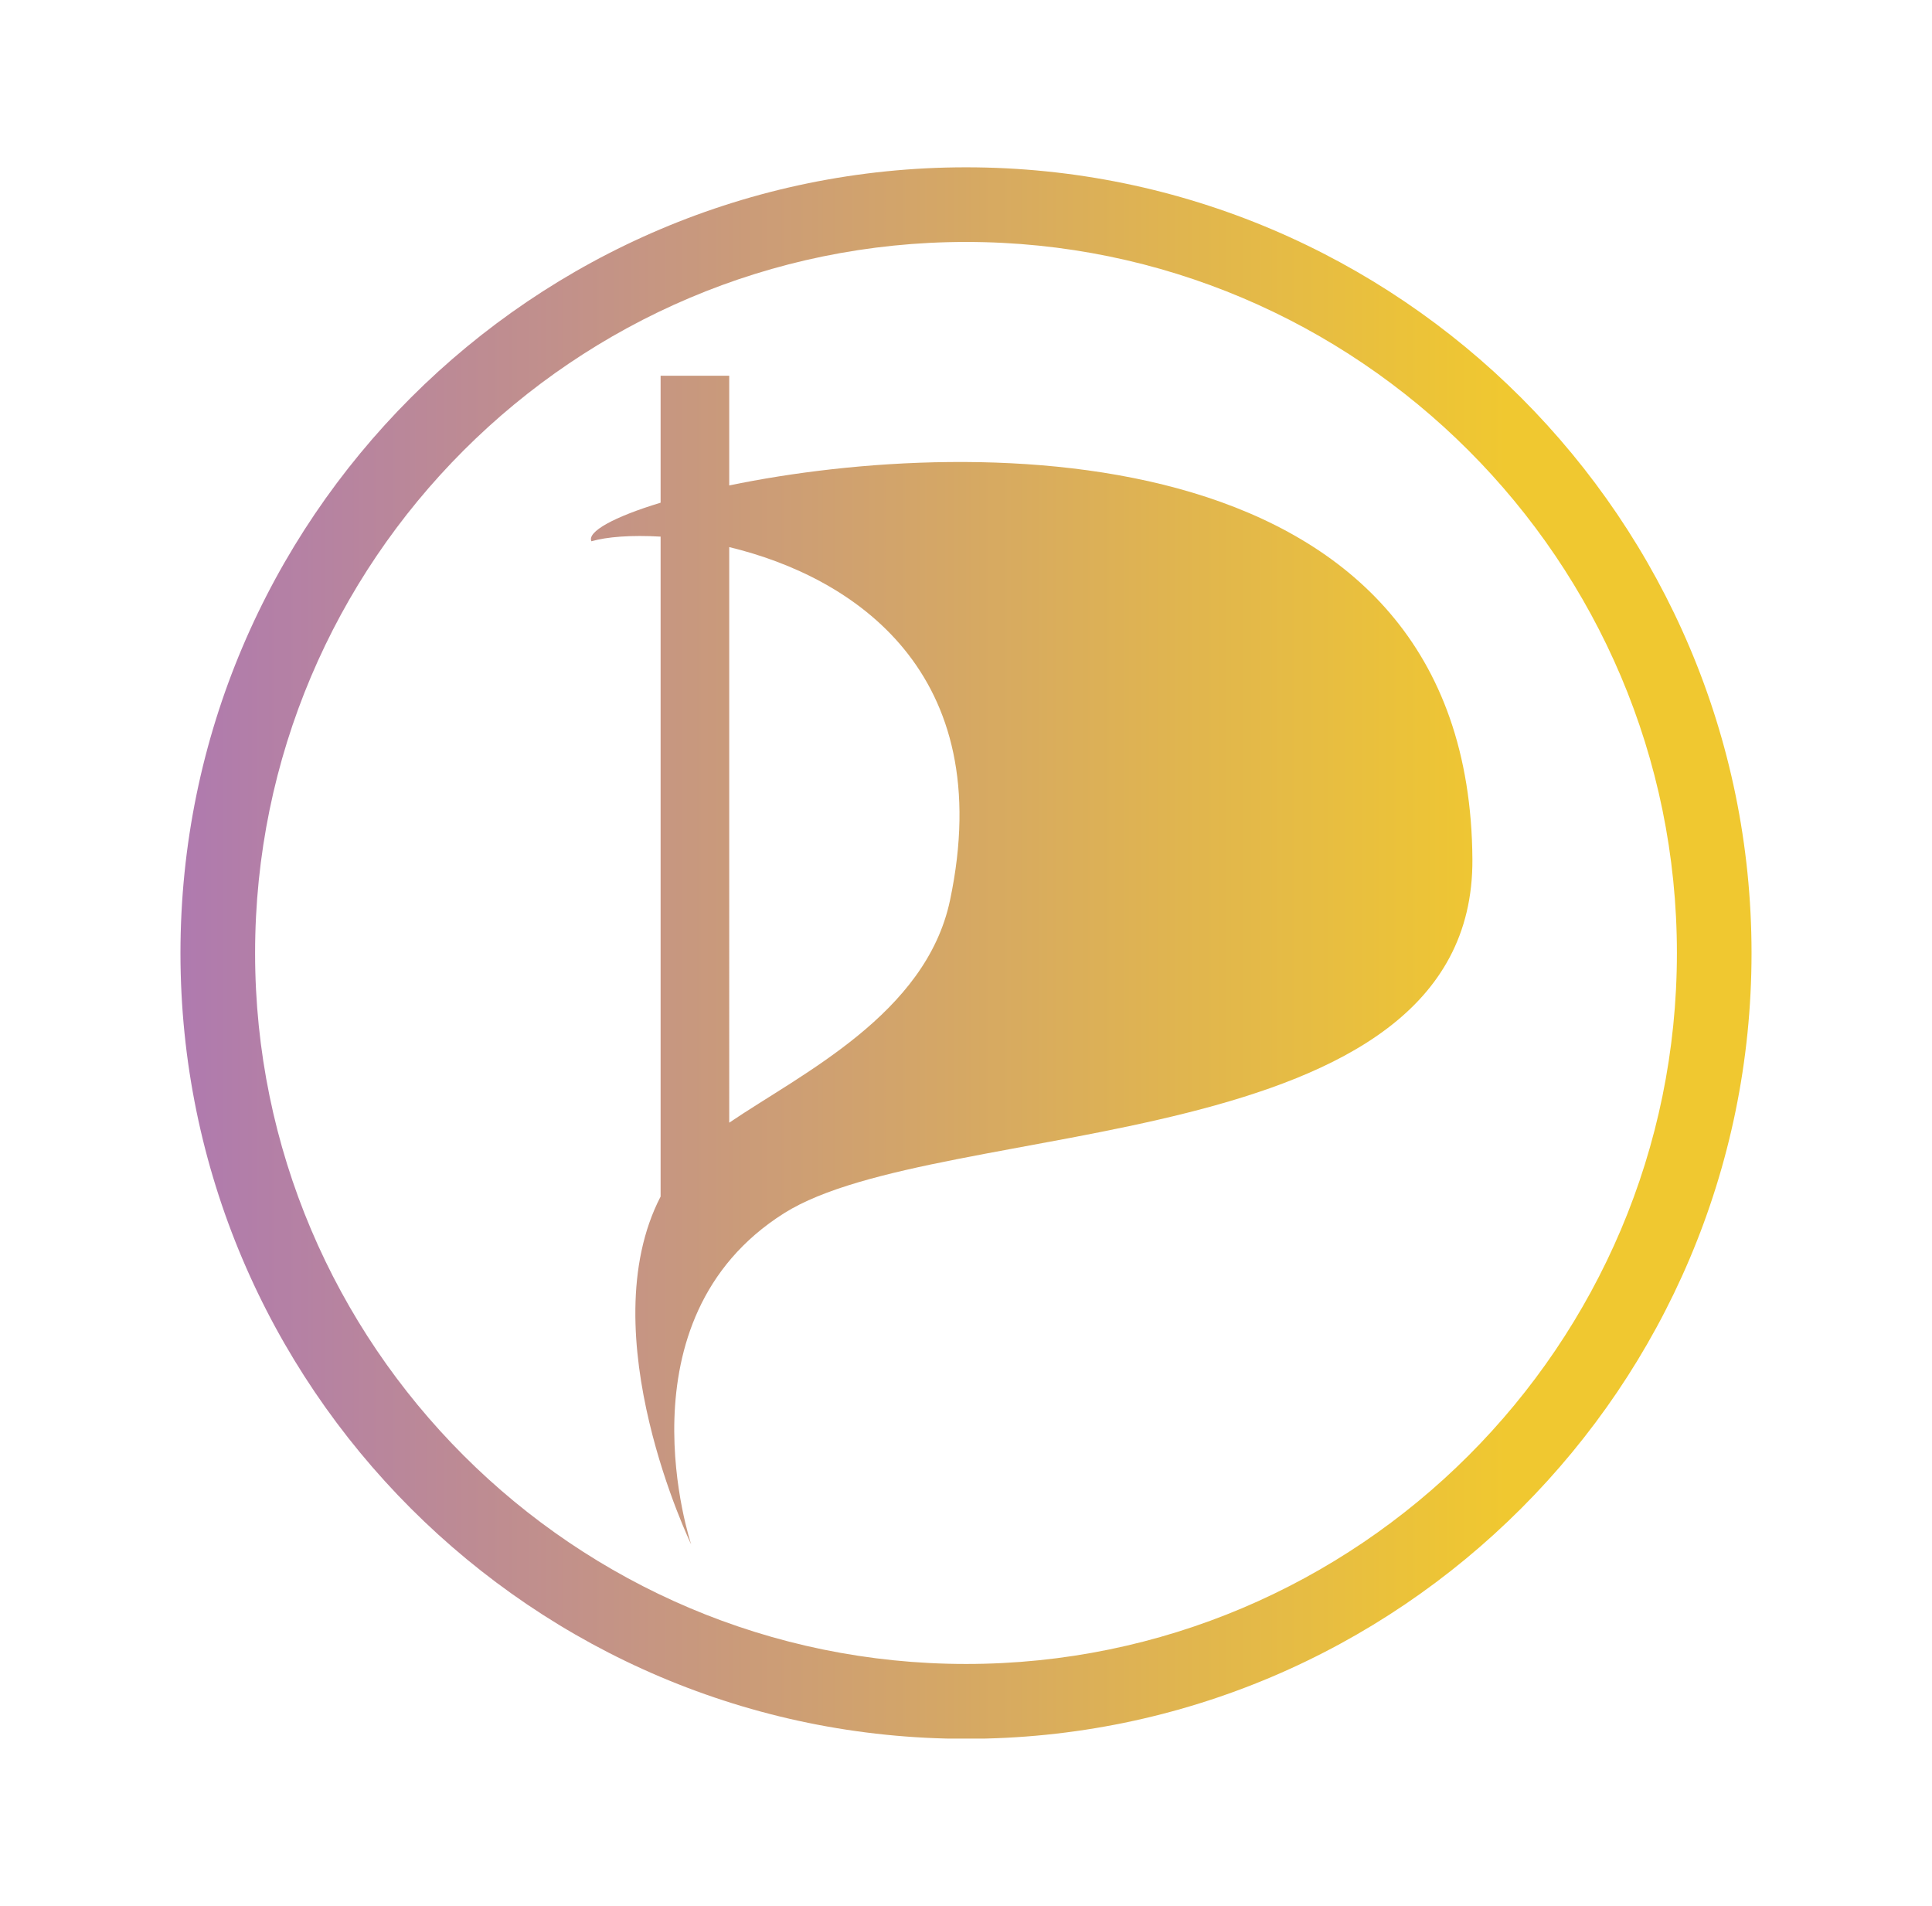
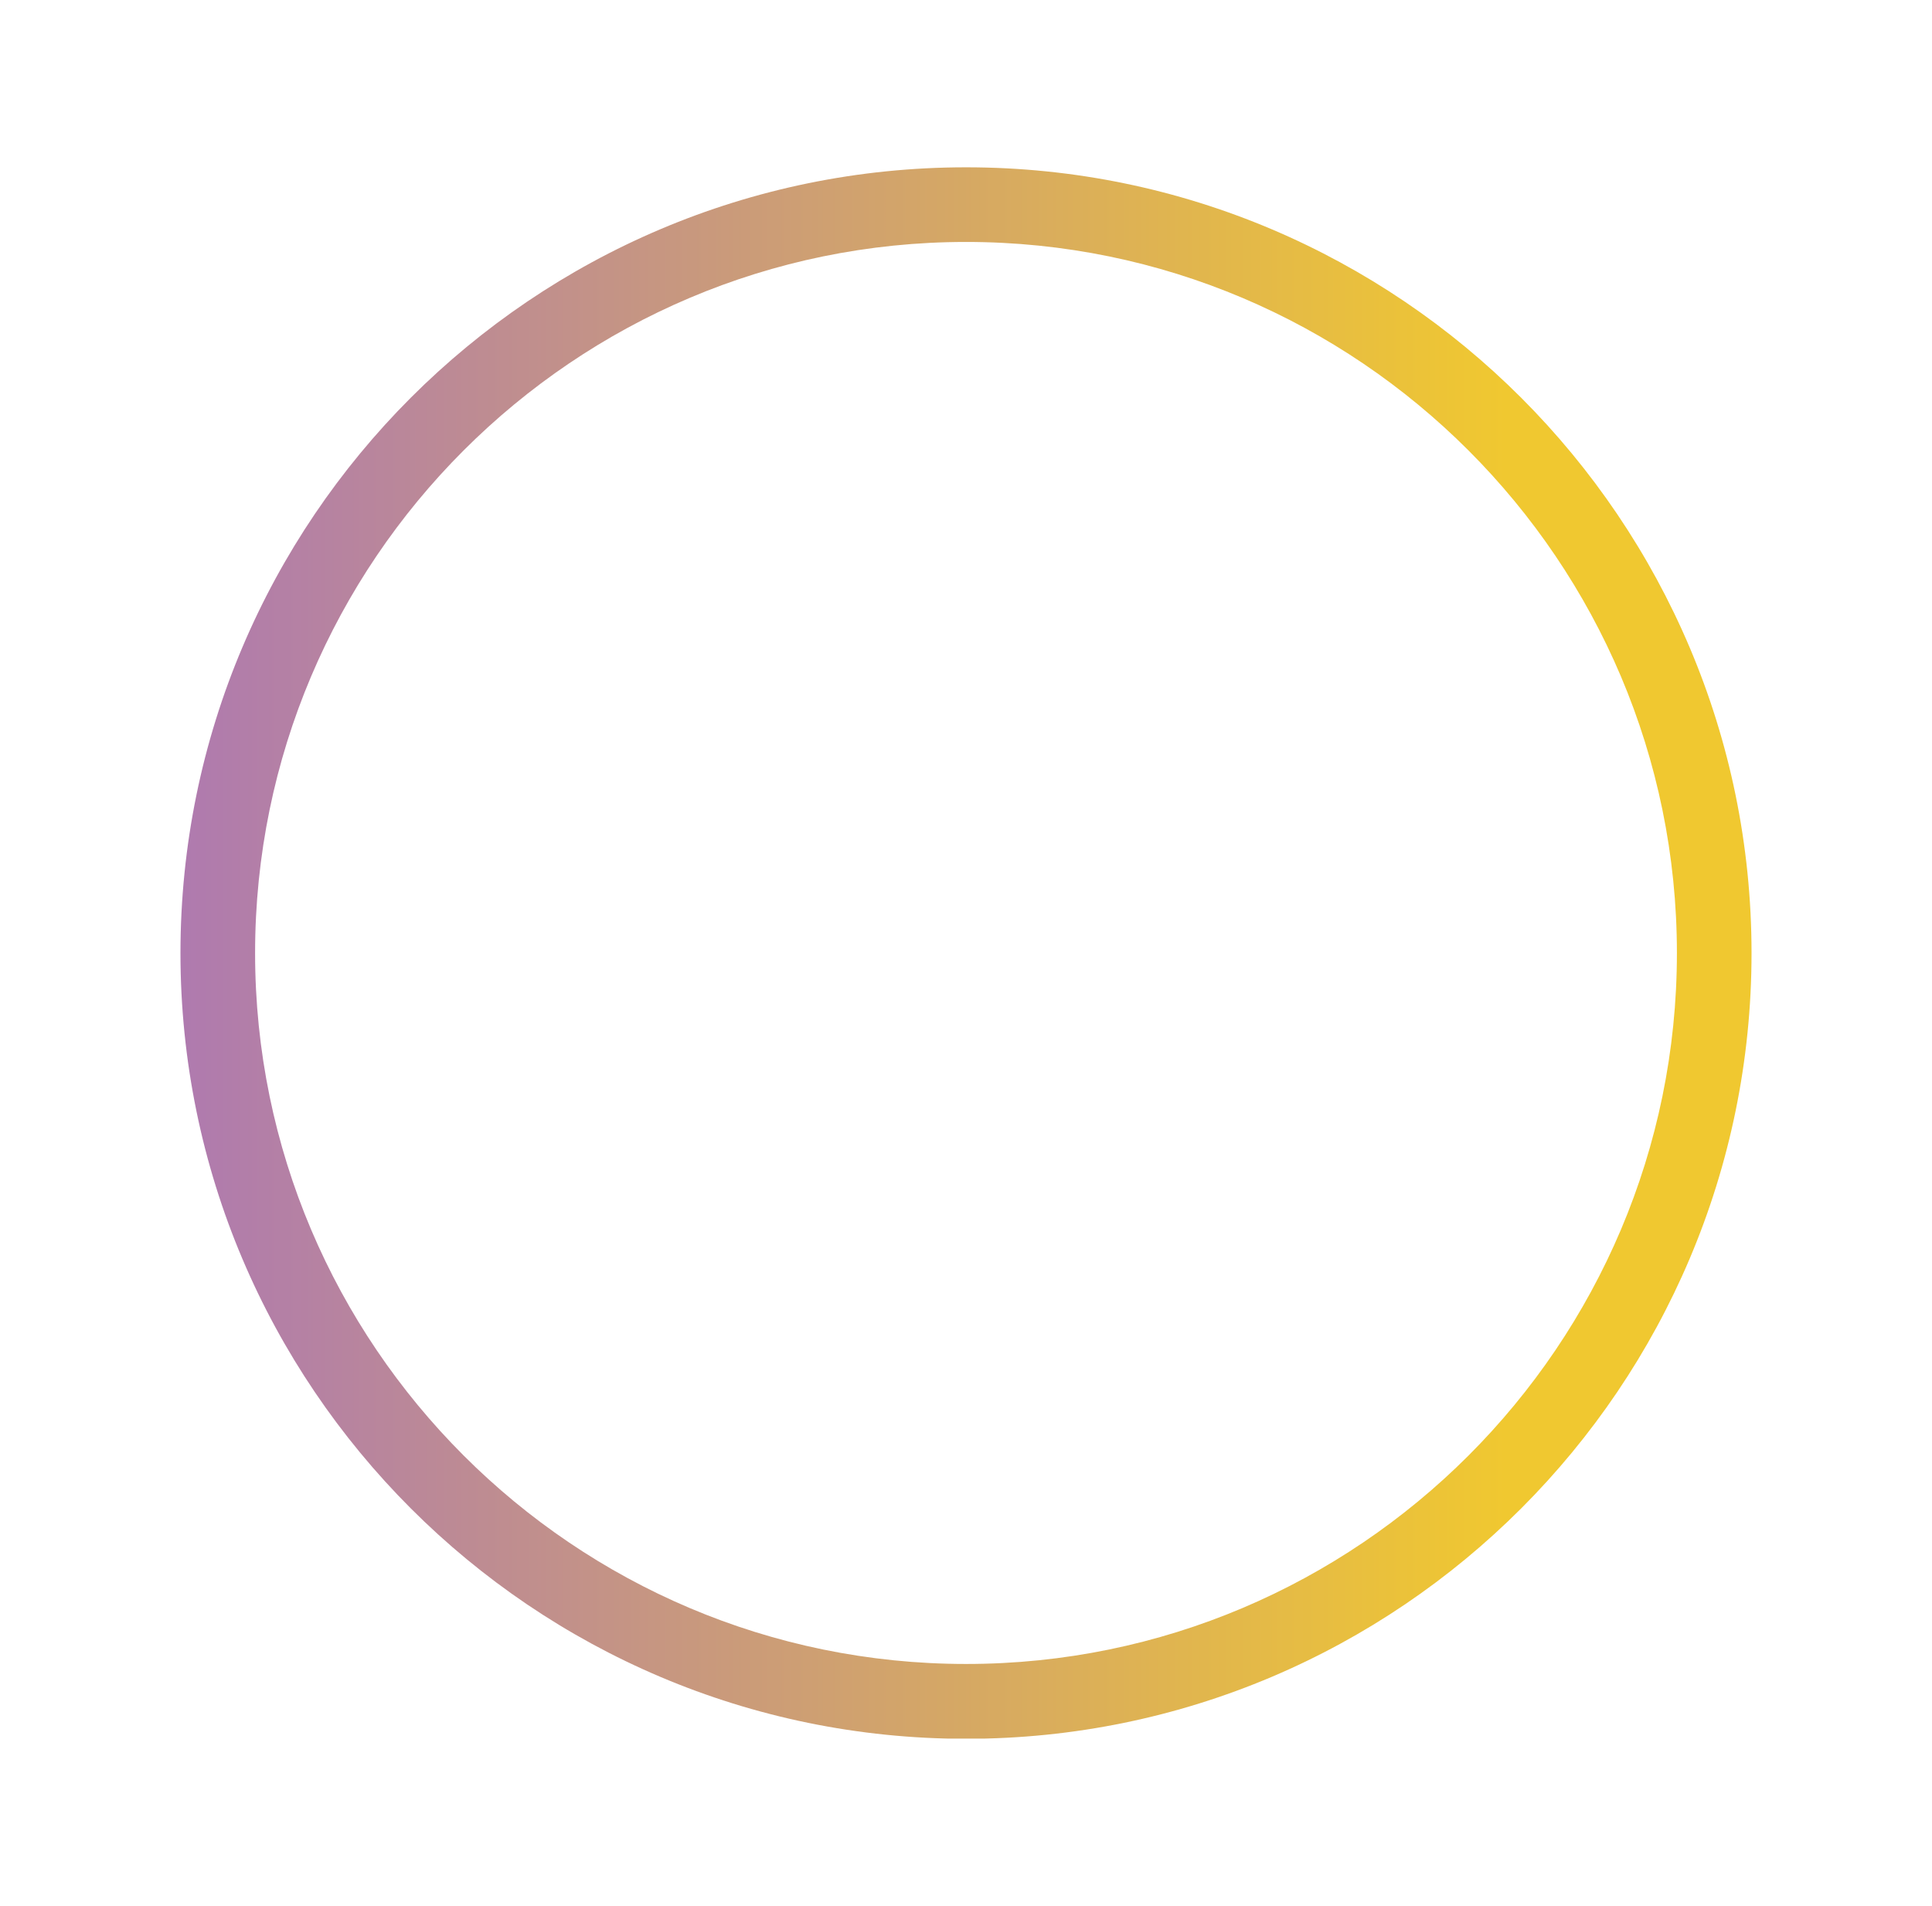
<svg xmlns="http://www.w3.org/2000/svg" xmlns:xlink="http://www.w3.org/1999/xlink" version="1.1" id="Vrstva_1" x="0px" y="0px" viewBox="0 0 99.67 98.31" style="enable-background:new 0 0 99.67 98.31;" xml:space="preserve">
  <style type="text/css">
	.st0{clip-path:url(#SVGID_2_);fill:url(#SVGID_3_);}
	.st1{clip-path:url(#SVGID_5_);fill:url(#SVGID_6_);}
</style>
  <g>
    <g>
      <defs>
        <path id="SVGID_1_" d="M49.84,8.63c-22.35,0-40.53,18.18-40.53,40.53s18.18,40.53,40.53,40.53S90.36,71.5,90.36,49.16     S72.18,8.63,49.84,8.63z M49.84,85.83c-20.22,0-36.68-16.45-36.68-36.67s16.45-36.68,36.68-36.68     c20.22,0,36.67,16.45,36.67,36.68S70.06,85.83,49.84,85.83z" />
      </defs>
      <clipPath id="SVGID_2_">
        <use xlink:href="#SVGID_1_" style="overflow:visible;" />
      </clipPath>
      <linearGradient id="SVGID_3_" gradientUnits="userSpaceOnUse" x1="9.308" y1="49.157" x2="90.361" y2="49.157">
        <stop offset="0" style="stop-color:#AF7AAF" />
        <stop offset="0.844" style="stop-color:#F0C830" />
      </linearGradient>
      <rect x="9.31" y="8.63" class="st0" width="81.05" height="81.05" />
    </g>
    <g>
      <defs>
        <path id="SVGID_4_" d="M37.62,25.04v-5.66h-3.54v6.55c-2.41,0.73-3.8,1.5-3.57,1.99c0.79-0.23,2.06-0.33,3.57-0.24v34.04     c-3.67,7.09,1.58,17.95,1.58,17.95s-3.91-11.6,4.79-17.09c8.01-5.05,35.6-2.68,35.51-18.25C75.83,22.26,50.39,22.39,37.62,25.04z      M49.01,46.44c-1.24,5.87-7.65,8.93-11.39,11.47V28.22C44.01,29.76,51.5,34.65,49.01,46.44z" />
      </defs>
      <clipPath id="SVGID_5_">
        <use xlink:href="#SVGID_4_" style="overflow:visible;" />
      </clipPath>
      <linearGradient id="SVGID_6_" gradientUnits="userSpaceOnUse" x1="9.308" y1="49.157" x2="90.361" y2="49.157">
        <stop offset="0" style="stop-color:#AF7AAF" />
        <stop offset="0.844" style="stop-color:#F0C830" />
      </linearGradient>
-       <rect x="9.31" y="8.63" class="st1" width="81.05" height="81.05" />
    </g>
  </g>
</svg>